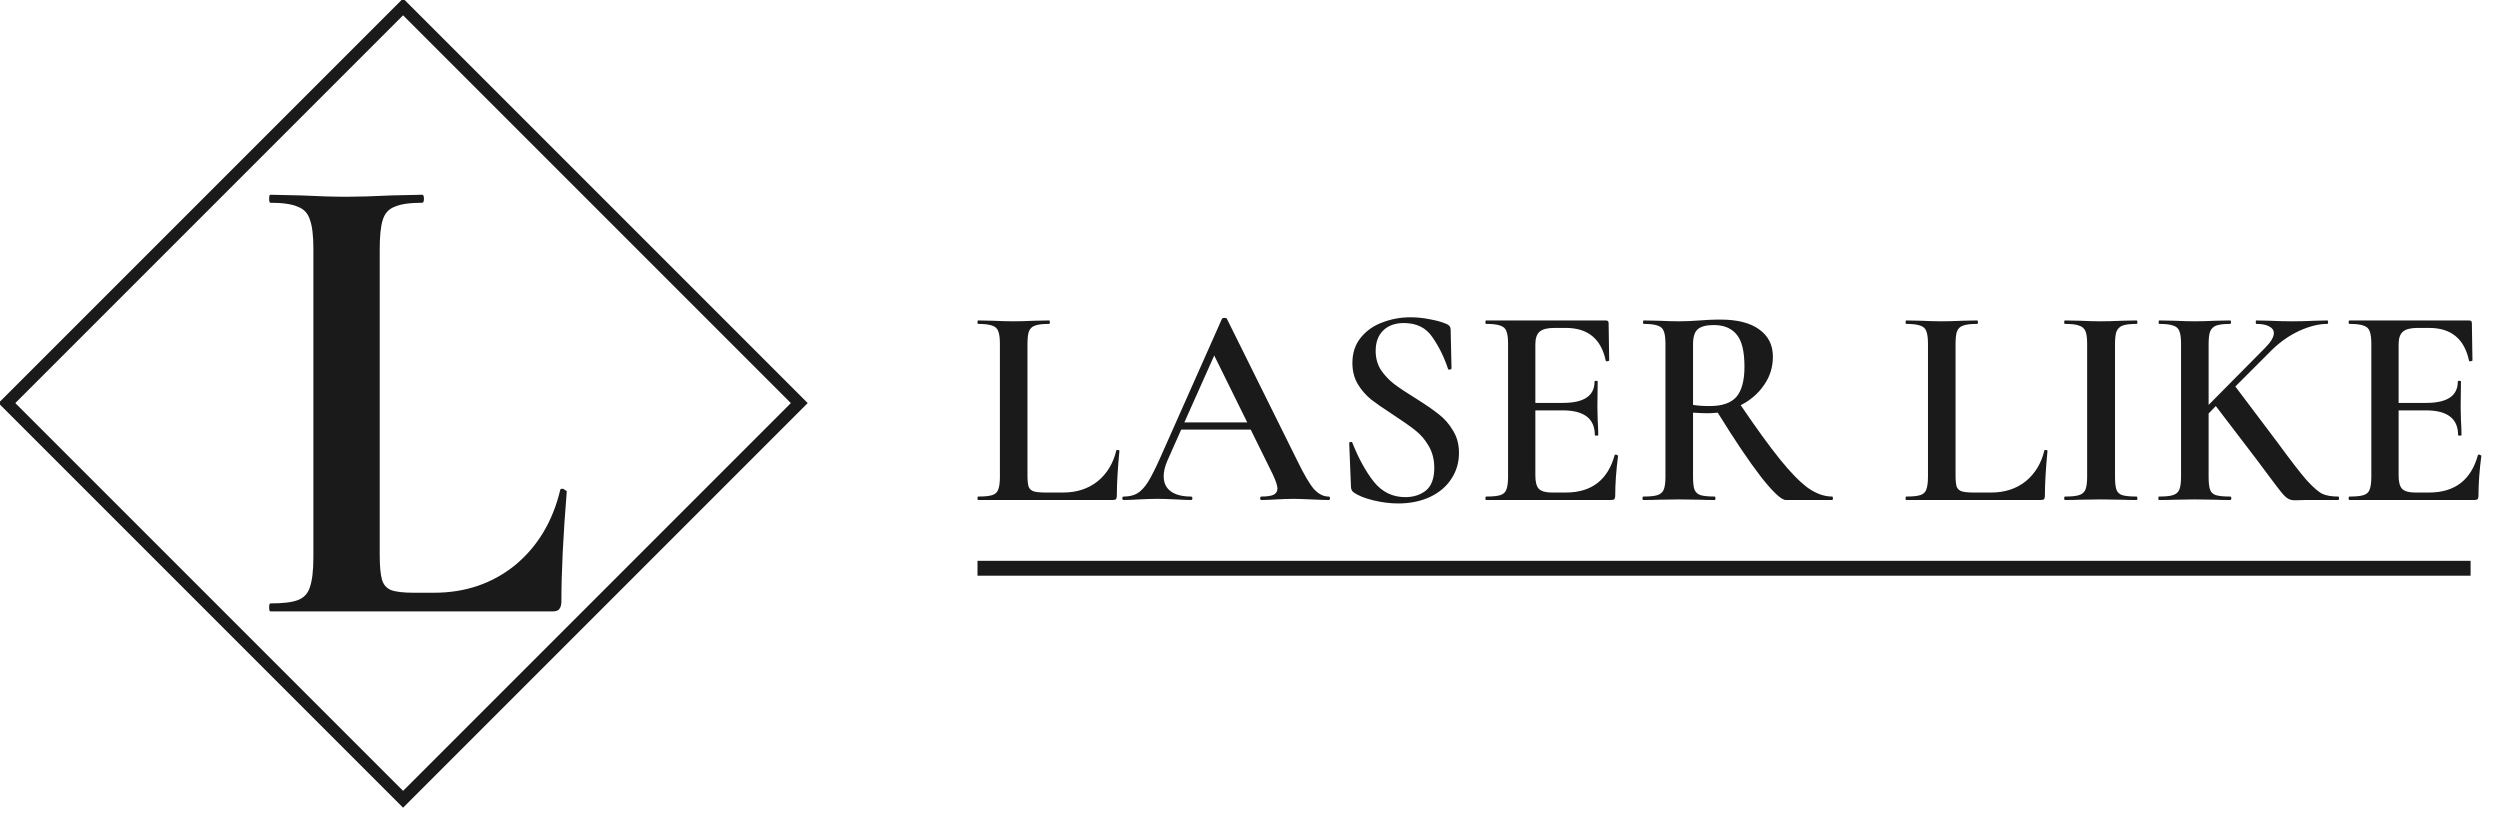
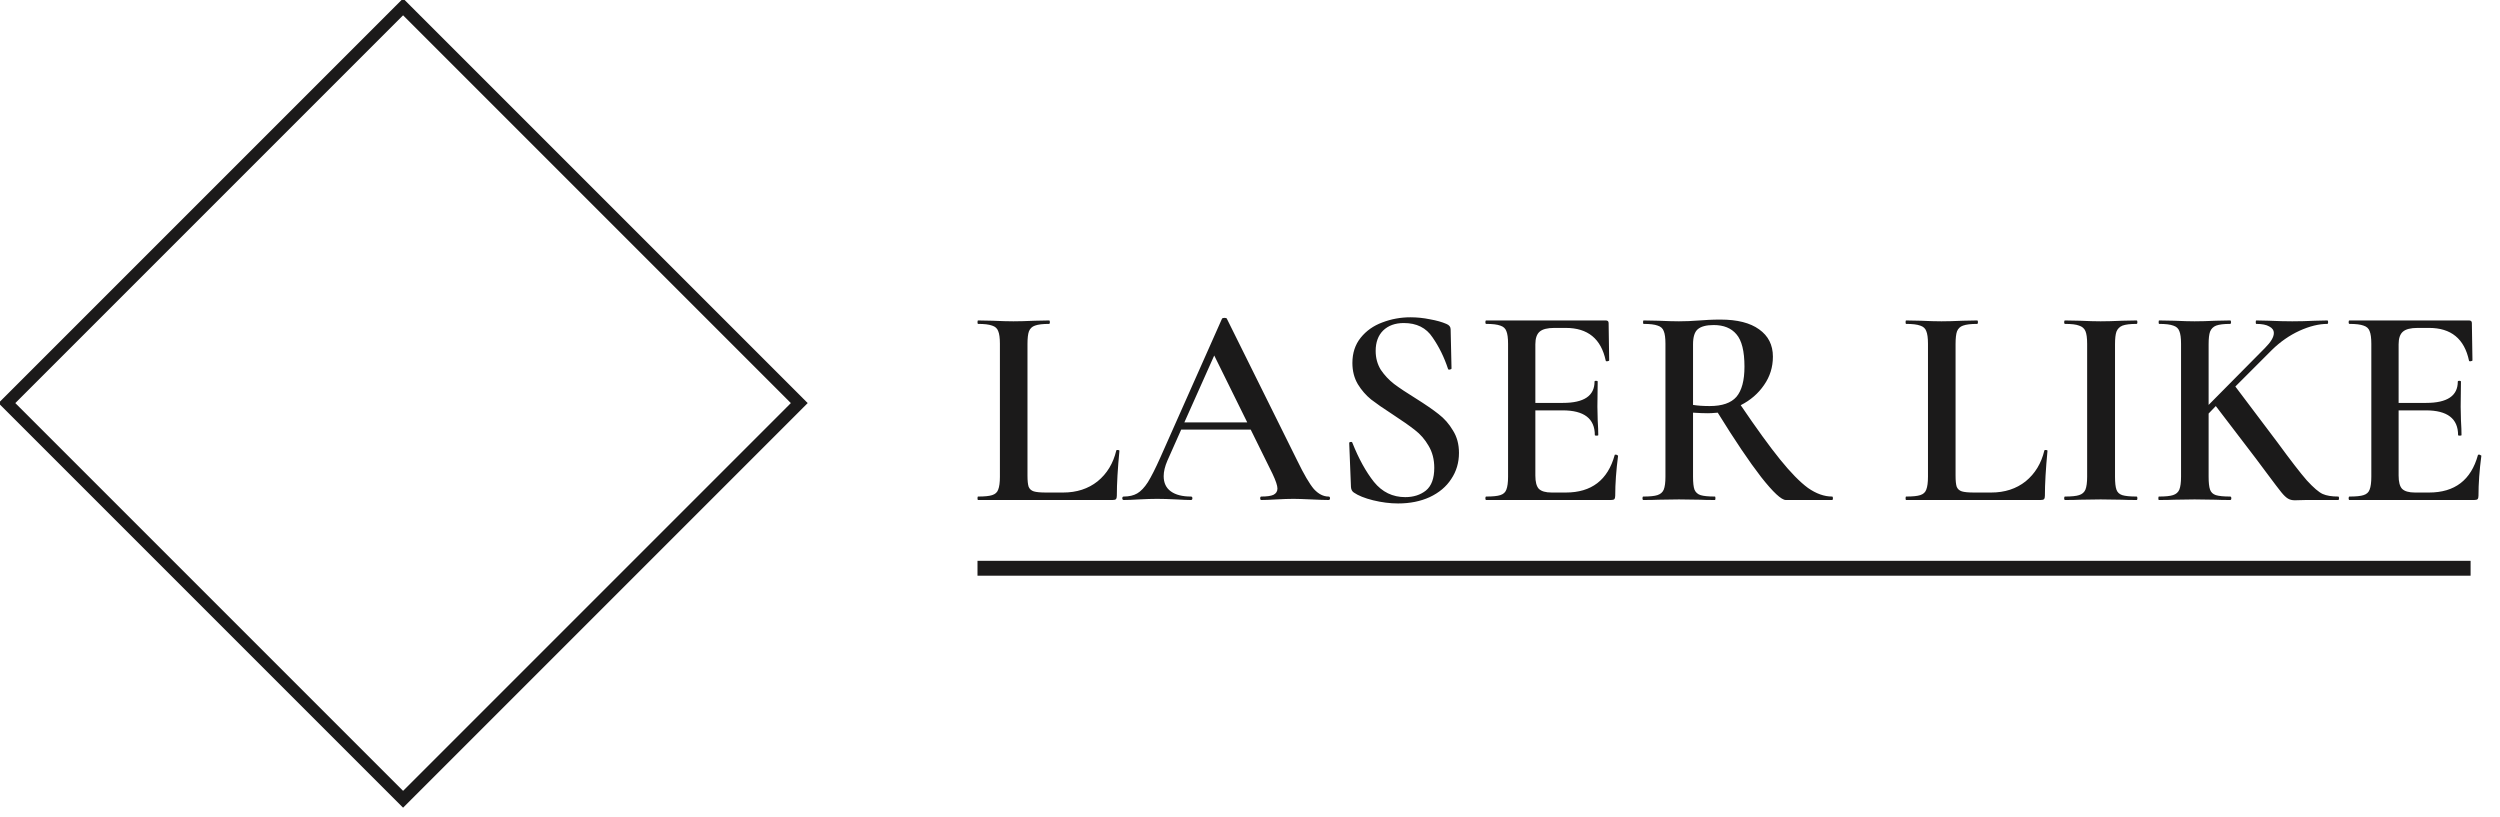
<svg xmlns="http://www.w3.org/2000/svg" viewBox="5418 4949 168 54.907" data-guides="{&quot;vertical&quot;:[],&quot;horizontal&quot;:[]}">
  <path fill="#1b1a1a" stroke="none" fill-opacity="1" stroke-width="1" stroke-opacity="1" alignment-baseline="baseline" baseline-shift="baseline" font-size-adjust="none" id="tSvg8adb5001fb" title="Path 4" d="M 5487.047 4980.959 C 5487.047 4981.306 5487.073 4981.557 5487.125 4981.712C 5487.189 4981.866 5487.305 4981.969 5487.472 4982.021C 5487.639 4982.072 5487.91 4982.098 5488.283 4982.098C 5488.669 4982.098 5489.055 4982.098 5489.441 4982.098C 5490.355 4982.098 5491.127 4981.847 5491.758 4981.345C 5492.389 4980.83 5492.807 4980.142 5493.013 4979.279C 5493.026 4979.241 5493.064 4979.228 5493.129 4979.241C 5493.193 4979.241 5493.225 4979.26 5493.225 4979.299C 5493.109 4980.509 5493.051 4981.512 5493.051 4982.31C 5493.051 4982.413 5493.032 4982.491 5492.993 4982.542C 5492.955 4982.581 5492.878 4982.6 5492.762 4982.6C 5489.75 4982.6 5486.738 4982.6 5483.727 4982.6C 5483.701 4982.6 5483.688 4982.561 5483.688 4982.484C 5483.688 4982.407 5483.701 4982.368 5483.727 4982.368C 5484.164 4982.368 5484.48 4982.336 5484.673 4982.272C 5484.879 4982.207 5485.014 4982.085 5485.078 4981.905C 5485.155 4981.712 5485.194 4981.422 5485.194 4981.036C 5485.194 4978.057 5485.194 4975.077 5485.194 4972.098C 5485.194 4971.712 5485.155 4971.428 5485.078 4971.248C 5485.014 4971.068 5484.879 4970.946 5484.673 4970.881C 5484.467 4970.804 5484.151 4970.766 5483.727 4970.766C 5483.701 4970.766 5483.688 4970.727 5483.688 4970.65C 5483.688 4970.573 5483.701 4970.534 5483.727 4970.534C 5484.055 4970.54 5484.383 4970.547 5484.711 4970.553C 5485.278 4970.579 5485.741 4970.592 5486.101 4970.592C 5486.487 4970.592 5486.964 4970.579 5487.53 4970.553C 5487.852 4970.547 5488.173 4970.54 5488.495 4970.534C 5488.534 4970.534 5488.553 4970.573 5488.553 4970.65C 5488.553 4970.727 5488.534 4970.766 5488.495 4970.766C 5488.071 4970.766 5487.755 4970.804 5487.549 4970.881C 5487.356 4970.946 5487.221 4971.075 5487.144 4971.268C 5487.079 4971.448 5487.047 4971.731 5487.047 4972.117C 5487.047 4975.064 5487.047 4978.012 5487.047 4980.959ZM 5507.28 4982.368 C 5507.344 4982.368 5507.377 4982.407 5507.377 4982.484C 5507.377 4982.561 5507.344 4982.6 5507.28 4982.6C 5507.035 4982.6 5506.643 4982.587 5506.102 4982.561C 5505.562 4982.536 5505.169 4982.523 5504.925 4982.523C 5504.603 4982.523 5504.223 4982.536 5503.786 4982.561C 5503.348 4982.587 5503.007 4982.6 5502.762 4982.6C 5502.711 4982.6 5502.685 4982.561 5502.685 4982.484C 5502.685 4982.407 5502.711 4982.368 5502.762 4982.368C 5503.136 4982.368 5503.406 4982.33 5503.573 4982.253C 5503.754 4982.162 5503.844 4982.021 5503.844 4981.828C 5503.844 4981.635 5503.734 4981.306 5503.515 4980.843C 5503.026 4979.852 5502.537 4978.861 5502.048 4977.87C 5500.491 4977.87 5498.934 4977.87 5497.376 4977.87C 5497.067 4978.565 5496.758 4979.26 5496.449 4979.955C 5496.282 4980.341 5496.199 4980.689 5496.199 4980.998C 5496.199 4981.448 5496.359 4981.789 5496.681 4982.021C 5497.003 4982.253 5497.453 4982.368 5498.032 4982.368C 5498.097 4982.368 5498.129 4982.407 5498.129 4982.484C 5498.129 4982.561 5498.097 4982.6 5498.032 4982.6C 5497.801 4982.6 5497.466 4982.587 5497.029 4982.561C 5496.54 4982.536 5496.115 4982.523 5495.754 4982.523C 5495.407 4982.523 5495.002 4982.536 5494.538 4982.561C 5494.126 4982.587 5493.785 4982.6 5493.515 4982.6C 5493.451 4982.6 5493.418 4982.561 5493.418 4982.484C 5493.418 4982.407 5493.451 4982.368 5493.515 4982.368C 5493.875 4982.368 5494.178 4982.298 5494.422 4982.156C 5494.667 4982.014 5494.905 4981.763 5495.137 4981.403C 5495.368 4981.03 5495.645 4980.483 5495.967 4979.762C 5497.35 4976.647 5498.734 4973.533 5500.118 4970.418C 5500.143 4970.38 5500.201 4970.36 5500.291 4970.36C 5500.381 4970.36 5500.433 4970.38 5500.445 4970.418C 5502.022 4973.597 5503.599 4976.776 5505.176 4979.955C 5505.626 4980.882 5505.999 4981.519 5506.295 4981.866C 5506.604 4982.201 5506.933 4982.368 5507.28 4982.368ZM 5497.588 4977.387 C 5498.998 4977.387 5500.407 4977.387 5501.816 4977.387C 5501.076 4975.888 5500.336 4974.389 5499.596 4972.889C 5498.927 4974.389 5498.258 4975.888 5497.588 4977.387ZM 5510.445 4972.58 C 5510.445 4973.057 5510.561 4973.481 5510.793 4973.855C 5511.037 4974.215 5511.333 4974.53 5511.68 4974.801C 5512.041 4975.071 5512.523 4975.393 5513.128 4975.766C 5513.785 4976.178 5514.299 4976.532 5514.673 4976.828C 5515.059 4977.124 5515.381 4977.49 5515.638 4977.928C 5515.908 4978.353 5516.043 4978.855 5516.043 4979.434C 5516.043 4980.09 5515.869 4980.676 5515.522 4981.191C 5515.188 4981.706 5514.705 4982.111 5514.075 4982.407C 5513.457 4982.69 5512.749 4982.832 5511.951 4982.832C 5511.41 4982.832 5510.85 4982.761 5510.271 4982.619C 5509.705 4982.478 5509.274 4982.304 5508.977 4982.098C 5508.862 4982.021 5508.797 4981.899 5508.785 4981.731C 5508.746 4980.753 5508.707 4979.775 5508.668 4978.797C 5508.668 4978.79 5508.668 4978.784 5508.668 4978.777C 5508.668 4978.726 5508.701 4978.7 5508.765 4978.7C 5508.83 4978.687 5508.868 4978.707 5508.881 4978.758C 5509.306 4979.826 5509.789 4980.702 5510.329 4981.384C 5510.883 4982.066 5511.584 4982.407 5512.433 4982.407C 5512.986 4982.407 5513.45 4982.259 5513.823 4981.963C 5514.197 4981.654 5514.383 4981.146 5514.383 4980.438C 5514.383 4979.871 5514.254 4979.376 5513.997 4978.951C 5513.753 4978.527 5513.444 4978.173 5513.071 4977.889C 5512.71 4977.606 5512.214 4977.259 5511.584 4976.847C 5510.966 4976.448 5510.484 4976.113 5510.136 4975.843C 5509.789 4975.56 5509.493 4975.219 5509.248 4974.82C 5509.004 4974.408 5508.881 4973.932 5508.881 4973.391C 5508.881 4972.722 5509.067 4972.156 5509.441 4971.692C 5509.814 4971.229 5510.297 4970.888 5510.889 4970.669C 5511.494 4970.437 5512.124 4970.322 5512.781 4970.322C 5513.218 4970.322 5513.656 4970.367 5514.094 4970.457C 5514.531 4970.534 5514.898 4970.637 5515.194 4970.766C 5515.387 4970.843 5515.483 4970.965 5515.483 4971.132C 5515.503 4972.008 5515.522 4972.883 5515.542 4973.758C 5515.542 4973.797 5515.503 4973.822 5515.426 4973.835C 5515.361 4973.848 5515.323 4973.835 5515.31 4973.797C 5515.052 4973.012 5514.705 4972.304 5514.267 4971.673C 5513.843 4971.029 5513.199 4970.708 5512.337 4970.708C 5511.758 4970.708 5511.294 4970.875 5510.947 4971.21C 5510.612 4971.544 5510.445 4972.001 5510.445 4972.58ZM 5526.504 4979.588 C 5526.504 4979.563 5526.53 4979.55 5526.581 4979.55C 5526.62 4979.55 5526.652 4979.563 5526.678 4979.588C 5526.716 4979.601 5526.735 4979.614 5526.735 4979.627C 5526.607 4980.605 5526.543 4981.5 5526.543 4982.31C 5526.543 4982.413 5526.523 4982.491 5526.485 4982.542C 5526.446 4982.581 5526.369 4982.6 5526.253 4982.6C 5523.46 4982.6 5520.667 4982.6 5517.874 4982.6C 5517.835 4982.6 5517.817 4982.561 5517.817 4982.484C 5517.817 4982.407 5517.835 4982.368 5517.874 4982.368C 5518.312 4982.368 5518.627 4982.336 5518.82 4982.272C 5519.026 4982.207 5519.161 4982.085 5519.226 4981.905C 5519.303 4981.712 5519.342 4981.422 5519.342 4981.036C 5519.342 4978.057 5519.342 4975.077 5519.342 4972.098C 5519.342 4971.712 5519.303 4971.428 5519.226 4971.248C 5519.161 4971.068 5519.026 4970.946 5518.82 4970.881C 5518.615 4970.804 5518.299 4970.766 5517.874 4970.766C 5517.835 4970.766 5517.817 4970.727 5517.817 4970.65C 5517.817 4970.573 5517.835 4970.534 5517.874 4970.534C 5520.551 4970.534 5523.228 4970.534 5525.905 4970.534C 5526.034 4970.534 5526.099 4970.592 5526.099 4970.708C 5526.111 4971.544 5526.124 4972.381 5526.137 4973.217C 5526.137 4973.243 5526.099 4973.262 5526.022 4973.275C 5525.957 4973.288 5525.918 4973.275 5525.905 4973.237C 5525.596 4971.769 5524.702 4971.036 5523.222 4971.036C 5522.965 4971.036 5522.707 4971.036 5522.45 4971.036C 5521.986 4971.036 5521.658 4971.12 5521.465 4971.287C 5521.272 4971.454 5521.176 4971.737 5521.176 4972.136C 5521.176 4973.449 5521.176 4974.762 5521.176 4976.075C 5521.793 4976.075 5522.411 4976.075 5523.029 4976.075C 5524.445 4976.075 5525.153 4975.598 5525.153 4974.646C 5525.153 4974.607 5525.185 4974.588 5525.249 4974.588C 5525.327 4974.588 5525.365 4974.607 5525.365 4974.646C 5525.359 4975.206 5525.352 4975.766 5525.345 4976.326C 5525.352 4976.628 5525.359 4976.931 5525.365 4977.233C 5525.391 4977.645 5525.404 4977.98 5525.404 4978.237C 5525.404 4978.263 5525.365 4978.276 5525.288 4978.276C 5525.21 4978.276 5525.172 4978.263 5525.172 4978.237C 5525.172 4977.13 5524.451 4976.577 5523.01 4976.577C 5522.398 4976.577 5521.787 4976.577 5521.176 4976.577C 5521.176 4978.037 5521.176 4979.498 5521.176 4980.959C 5521.176 4981.384 5521.253 4981.68 5521.408 4981.847C 5521.575 4982.014 5521.864 4982.098 5522.276 4982.098C 5522.592 4982.098 5522.907 4982.098 5523.222 4982.098C 5524.946 4982.098 5526.04 4981.261 5526.504 4979.588ZM 5541.116 4982.368 C 5541.155 4982.368 5541.174 4982.407 5541.174 4982.484C 5541.174 4982.561 5541.155 4982.6 5541.116 4982.6C 5540.08 4982.6 5539.044 4982.6 5538.008 4982.6C 5537.712 4982.6 5537.158 4982.085 5536.347 4981.056C 5535.549 4980.026 5534.578 4978.584 5533.432 4976.731C 5533.149 4976.757 5532.93 4976.77 5532.776 4976.77C 5532.492 4976.77 5532.158 4976.757 5531.772 4976.731C 5531.772 4978.166 5531.772 4979.601 5531.772 4981.036C 5531.772 4981.435 5531.804 4981.725 5531.869 4981.905C 5531.946 4982.085 5532.081 4982.207 5532.274 4982.272C 5532.48 4982.336 5532.801 4982.368 5533.239 4982.368C 5533.265 4982.368 5533.278 4982.407 5533.278 4982.484C 5533.278 4982.561 5533.265 4982.6 5533.239 4982.6C 5532.814 4982.6 5532.487 4982.594 5532.255 4982.581C 5531.779 4982.574 5531.302 4982.568 5530.826 4982.561C 5530.363 4982.568 5529.899 4982.574 5529.436 4982.581C 5529.191 4982.594 5528.857 4982.6 5528.432 4982.6C 5528.393 4982.6 5528.374 4982.561 5528.374 4982.484C 5528.374 4982.407 5528.393 4982.368 5528.432 4982.368C 5528.869 4982.368 5529.185 4982.336 5529.378 4982.272C 5529.584 4982.207 5529.726 4982.085 5529.803 4981.905C 5529.88 4981.712 5529.918 4981.422 5529.918 4981.036C 5529.918 4978.057 5529.918 4975.077 5529.918 4972.098C 5529.918 4971.712 5529.88 4971.428 5529.803 4971.248C 5529.739 4971.068 5529.604 4970.946 5529.397 4970.881C 5529.191 4970.804 5528.876 4970.766 5528.451 4970.766C 5528.426 4970.766 5528.413 4970.727 5528.413 4970.65C 5528.413 4970.573 5528.426 4970.534 5528.451 4970.534C 5528.786 4970.54 5529.121 4970.547 5529.455 4970.553C 5530.022 4970.579 5530.479 4970.592 5530.826 4970.592C 5531.251 4970.592 5531.714 4970.573 5532.216 4970.534C 5532.383 4970.521 5532.583 4970.508 5532.814 4970.495C 5533.059 4970.482 5533.329 4970.476 5533.625 4970.476C 5534.745 4970.476 5535.607 4970.695 5536.212 4971.132C 5536.83 4971.57 5537.139 4972.181 5537.139 4972.966C 5537.139 4973.674 5536.939 4974.311 5536.541 4974.878C 5536.154 4975.444 5535.633 4975.895 5534.976 4976.229C 5536.032 4977.786 5536.914 4979.003 5537.622 4979.878C 5538.33 4980.753 5538.953 4981.39 5539.494 4981.789C 5540.047 4982.175 5540.588 4982.368 5541.116 4982.368ZM 5531.772 4976.21 C 5532.081 4976.261 5532.454 4976.287 5532.892 4976.287C 5533.728 4976.287 5534.326 4976.081 5534.687 4975.669C 5535.048 4975.245 5535.228 4974.569 5535.228 4973.642C 5535.228 4972.6 5535.048 4971.873 5534.687 4971.461C 5534.34 4971.049 5533.831 4970.843 5533.162 4970.843C 5532.66 4970.843 5532.3 4970.939 5532.081 4971.132C 5531.875 4971.313 5531.772 4971.647 5531.772 4972.136C 5531.772 4973.494 5531.772 4974.852 5531.772 4976.21ZM 5549.414 4980.959 C 5549.414 4981.306 5549.439 4981.557 5549.491 4981.712C 5549.555 4981.866 5549.671 4981.969 5549.838 4982.021C 5550.005 4982.072 5550.276 4982.098 5550.65 4982.098C 5551.036 4982.098 5551.422 4982.098 5551.807 4982.098C 5552.721 4982.098 5553.493 4981.847 5554.124 4981.345C 5554.754 4980.83 5555.173 4980.142 5555.379 4979.279C 5555.392 4979.241 5555.431 4979.228 5555.495 4979.241C 5555.559 4979.241 5555.591 4979.26 5555.591 4979.299C 5555.476 4980.509 5555.417 4981.512 5555.417 4982.31C 5555.417 4982.413 5555.399 4982.491 5555.36 4982.542C 5555.321 4982.581 5555.244 4982.6 5555.128 4982.6C 5552.116 4982.6 5549.105 4982.6 5546.093 4982.6C 5546.068 4982.6 5546.055 4982.561 5546.055 4982.484C 5546.055 4982.407 5546.068 4982.368 5546.093 4982.368C 5546.531 4982.368 5546.846 4982.336 5547.039 4982.272C 5547.245 4982.207 5547.38 4982.085 5547.444 4981.905C 5547.521 4981.712 5547.56 4981.422 5547.56 4981.036C 5547.56 4978.057 5547.56 4975.077 5547.56 4972.098C 5547.56 4971.712 5547.521 4971.428 5547.444 4971.248C 5547.38 4971.068 5547.245 4970.946 5547.039 4970.881C 5546.833 4970.804 5546.518 4970.766 5546.093 4970.766C 5546.068 4970.766 5546.055 4970.727 5546.055 4970.65C 5546.055 4970.573 5546.068 4970.534 5546.093 4970.534C 5546.421 4970.54 5546.749 4970.547 5547.077 4970.553C 5547.644 4970.579 5548.107 4970.592 5548.468 4970.592C 5548.854 4970.592 5549.33 4970.579 5549.896 4970.553C 5550.218 4970.547 5550.54 4970.54 5550.862 4970.534C 5550.9 4970.534 5550.919 4970.573 5550.919 4970.65C 5550.919 4970.727 5550.9 4970.766 5550.862 4970.766C 5550.436 4970.766 5550.122 4970.804 5549.915 4970.881C 5549.723 4970.946 5549.587 4971.075 5549.51 4971.268C 5549.446 4971.448 5549.414 4971.731 5549.414 4972.117C 5549.414 4975.064 5549.414 4978.012 5549.414 4980.959ZM 5560.129 4981.036 C 5560.129 4981.435 5560.161 4981.725 5560.225 4981.905C 5560.289 4982.085 5560.418 4982.207 5560.612 4982.272C 5560.817 4982.336 5561.139 4982.368 5561.576 4982.368C 5561.615 4982.368 5561.634 4982.407 5561.634 4982.484C 5561.634 4982.561 5561.615 4982.6 5561.576 4982.6C 5561.165 4982.6 5560.836 4982.594 5560.592 4982.581C 5560.116 4982.574 5559.64 4982.568 5559.163 4982.561C 5558.7 4982.568 5558.237 4982.574 5557.774 4982.581C 5557.529 4982.594 5557.194 4982.6 5556.77 4982.6C 5556.731 4982.6 5556.711 4982.561 5556.711 4982.484C 5556.711 4982.407 5556.731 4982.368 5556.77 4982.368C 5557.207 4982.368 5557.522 4982.336 5557.715 4982.272C 5557.921 4982.207 5558.063 4982.085 5558.14 4981.905C 5558.217 4981.712 5558.256 4981.422 5558.256 4981.036C 5558.256 4978.057 5558.256 4975.077 5558.256 4972.098C 5558.256 4971.712 5558.217 4971.428 5558.14 4971.248C 5558.063 4971.068 5557.921 4970.946 5557.715 4970.881C 5557.522 4970.804 5557.207 4970.766 5556.77 4970.766C 5556.731 4970.766 5556.711 4970.727 5556.711 4970.65C 5556.711 4970.573 5556.731 4970.534 5556.77 4970.534C 5557.104 4970.54 5557.439 4970.547 5557.774 4970.553C 5558.34 4970.579 5558.803 4970.592 5559.163 4970.592C 5559.563 4970.592 5560.045 4970.579 5560.612 4970.553C 5560.933 4970.547 5561.255 4970.54 5561.576 4970.534C 5561.615 4970.534 5561.634 4970.573 5561.634 4970.65C 5561.634 4970.727 5561.615 4970.766 5561.576 4970.766C 5561.152 4970.766 5560.836 4970.804 5560.63 4970.881C 5560.438 4970.959 5560.303 4971.094 5560.225 4971.287C 5560.161 4971.467 5560.129 4971.75 5560.129 4972.136C 5560.129 4975.103 5560.129 4978.07 5560.129 4981.036ZM 5575.127 4982.368 C 5575.165 4982.368 5575.184 4982.407 5575.184 4982.484C 5575.184 4982.561 5575.165 4982.6 5575.127 4982.6C 5574.406 4982.6 5573.685 4982.6 5572.964 4982.6C 5572.713 4982.606 5572.462 4982.613 5572.212 4982.619C 5572.031 4982.619 5571.877 4982.581 5571.748 4982.503C 5571.619 4982.426 5571.471 4982.285 5571.304 4982.079C 5571.137 4981.873 5570.828 4981.467 5570.378 4980.862C 5570.114 4980.509 5569.85 4980.155 5569.586 4979.801C 5568.691 4978.629 5567.797 4977.458 5566.902 4976.287C 5566.741 4976.454 5566.58 4976.622 5566.419 4976.789C 5566.419 4978.205 5566.419 4979.62 5566.419 4981.036C 5566.419 4981.435 5566.452 4981.725 5566.516 4981.905C 5566.581 4982.085 5566.71 4982.207 5566.902 4982.272C 5567.109 4982.336 5567.43 4982.368 5567.867 4982.368C 5567.919 4982.368 5567.945 4982.407 5567.945 4982.484C 5567.945 4982.561 5567.919 4982.6 5567.867 4982.6C 5567.456 4982.6 5567.127 4982.594 5566.883 4982.581C 5566.413 4982.574 5565.944 4982.568 5565.474 4982.561C 5565.017 4982.568 5564.56 4982.574 5564.103 4982.581C 5563.858 4982.594 5563.518 4982.6 5563.08 4982.6C 5563.054 4982.6 5563.041 4982.561 5563.041 4982.484C 5563.041 4982.407 5563.054 4982.368 5563.08 4982.368C 5563.518 4982.368 5563.833 4982.336 5564.026 4982.272C 5564.231 4982.207 5564.373 4982.085 5564.45 4981.905C 5564.528 4981.712 5564.566 4981.422 5564.566 4981.036C 5564.566 4978.057 5564.566 4975.077 5564.566 4972.098C 5564.566 4971.712 5564.528 4971.428 5564.45 4971.248C 5564.386 4971.068 5564.251 4970.946 5564.045 4970.881C 5563.839 4970.804 5563.524 4970.766 5563.099 4970.766C 5563.073 4970.766 5563.06 4970.727 5563.06 4970.65C 5563.06 4970.573 5563.073 4970.534 5563.099 4970.534C 5563.44 4970.54 5563.781 4970.547 5564.122 4970.553C 5564.689 4970.579 5565.139 4970.592 5565.474 4970.592C 5565.86 4970.592 5566.336 4970.579 5566.902 4970.553C 5567.224 4970.547 5567.546 4970.54 5567.867 4970.534C 5567.906 4970.534 5567.926 4970.573 5567.926 4970.65C 5567.926 4970.727 5567.906 4970.766 5567.867 4970.766C 5567.443 4970.766 5567.127 4970.804 5566.922 4970.881C 5566.728 4970.959 5566.593 4971.094 5566.516 4971.287C 5566.452 4971.467 5566.419 4971.75 5566.419 4972.136C 5566.419 4973.494 5566.419 4974.852 5566.419 4976.21C 5567.681 4974.936 5568.942 4973.661 5570.204 4972.387C 5570.602 4971.988 5570.802 4971.654 5570.802 4971.383C 5570.802 4971.19 5570.699 4971.042 5570.493 4970.939C 5570.3 4970.824 5570.01 4970.766 5569.625 4970.766C 5569.598 4970.766 5569.586 4970.727 5569.586 4970.65C 5569.586 4970.573 5569.598 4970.534 5569.625 4970.534C 5569.914 4970.54 5570.204 4970.547 5570.493 4970.553C 5571.059 4970.579 5571.574 4970.592 5572.038 4970.592C 5572.54 4970.592 5573.048 4970.579 5573.563 4970.553C 5573.84 4970.547 5574.117 4970.54 5574.393 4970.534C 5574.432 4970.534 5574.451 4970.573 5574.451 4970.65C 5574.451 4970.727 5574.432 4970.766 5574.393 4970.766C 5573.827 4970.766 5573.202 4970.92 5572.52 4971.229C 5571.851 4971.538 5571.24 4971.963 5570.686 4972.503C 5569.862 4973.327 5569.039 4974.151 5568.215 4974.974C 5569.161 4976.229 5570.107 4977.484 5571.053 4978.739C 5571.928 4979.936 5572.585 4980.785 5573.022 4981.287C 5573.473 4981.776 5573.827 4982.079 5574.084 4982.195C 5574.342 4982.31 5574.689 4982.368 5575.127 4982.368ZM 5584.515 4979.588 C 5584.515 4979.563 5584.541 4979.55 5584.592 4979.55C 5584.631 4979.55 5584.663 4979.563 5584.689 4979.588C 5584.727 4979.601 5584.747 4979.614 5584.747 4979.627C 5584.618 4980.605 5584.554 4981.5 5584.554 4982.31C 5584.554 4982.413 5584.535 4982.491 5584.496 4982.542C 5584.458 4982.581 5584.38 4982.6 5584.264 4982.6C 5581.471 4982.6 5578.678 4982.6 5575.886 4982.6C 5575.847 4982.6 5575.827 4982.561 5575.827 4982.484C 5575.827 4982.407 5575.847 4982.368 5575.886 4982.368C 5576.323 4982.368 5576.639 4982.336 5576.831 4982.272C 5577.038 4982.207 5577.173 4982.085 5577.237 4981.905C 5577.314 4981.712 5577.353 4981.422 5577.353 4981.036C 5577.353 4978.057 5577.353 4975.077 5577.353 4972.098C 5577.353 4971.712 5577.314 4971.428 5577.237 4971.248C 5577.173 4971.068 5577.038 4970.946 5576.831 4970.881C 5576.626 4970.804 5576.31 4970.766 5575.886 4970.766C 5575.847 4970.766 5575.827 4970.727 5575.827 4970.65C 5575.827 4970.573 5575.847 4970.534 5575.886 4970.534C 5578.563 4970.534 5581.24 4970.534 5583.917 4970.534C 5584.045 4970.534 5584.109 4970.592 5584.109 4970.708C 5584.122 4971.544 5584.136 4972.381 5584.149 4973.217C 5584.149 4973.243 5584.109 4973.262 5584.032 4973.275C 5583.968 4973.288 5583.93 4973.275 5583.917 4973.237C 5583.608 4971.769 5582.714 4971.036 5581.233 4971.036C 5580.976 4971.036 5580.718 4971.036 5580.461 4971.036C 5579.998 4971.036 5579.669 4971.12 5579.477 4971.287C 5579.283 4971.454 5579.187 4971.737 5579.187 4972.136C 5579.187 4973.449 5579.187 4974.762 5579.187 4976.075C 5579.804 4976.075 5580.422 4976.075 5581.04 4976.075C 5582.456 4976.075 5583.164 4975.598 5583.164 4974.646C 5583.164 4974.607 5583.196 4974.588 5583.26 4974.588C 5583.337 4974.588 5583.376 4974.607 5583.376 4974.646C 5583.37 4975.206 5583.363 4975.766 5583.357 4976.326C 5583.363 4976.628 5583.37 4976.931 5583.376 4977.233C 5583.402 4977.645 5583.414 4977.98 5583.414 4978.237C 5583.414 4978.263 5583.376 4978.276 5583.299 4978.276C 5583.222 4978.276 5583.183 4978.263 5583.183 4978.237C 5583.183 4977.13 5582.462 4976.577 5581.021 4976.577C 5580.409 4976.577 5579.798 4976.577 5579.187 4976.577C 5579.187 4978.037 5579.187 4979.498 5579.187 4980.959C 5579.187 4981.384 5579.264 4981.68 5579.418 4981.847C 5579.586 4982.014 5579.876 4982.098 5580.287 4982.098C 5580.602 4982.098 5580.918 4982.098 5581.233 4982.098C 5582.958 4982.098 5584.052 4981.261 5584.515 4979.588Z" />
  <path fill="none" stroke="#1b1a1a" fill-opacity="1" stroke-width="0.8" stroke-opacity="1" alignment-baseline="baseline" baseline-shift="baseline" font-size-adjust="none" id="tSvg121054d24ab" title="Path 5" d="M 5418.463 4976.087 C 5427.338 4967.213 5436.213 4958.338 5445.087 4949.463C 5453.962 4958.338 5462.836 4967.213 5471.711 4976.087C 5462.836 4984.962 5453.962 4993.836 5445.087 5002.711C 5436.213 4993.836 5427.338 4984.962 5418.463 4976.087Z" />
  <line alignment-baseline="baseline" baseline-shift="baseline" font-size-adjust="none" stroke="#1b1a1a" x1="5483.688" y1="4987.187" x2="5584.024" y2="4987.187" id="tSvg9f477bf51" title="Line 2" fill="none" fill-opacity="1" stroke-opacity="1" stroke-width="1" style="transform-origin: 5533.856px 4987.187px;" />
-   <path fill="#1b1a1a" stroke="none" fill-opacity="1" stroke-width="1" stroke-opacity="1" alignment-baseline="baseline" baseline-shift="baseline" font-size-adjust="none" id="tSvgf776b4edc2" title="Path 6" d="M 5443.517 4986.279 C 5443.517 4987.055 5443.57 4987.623 5443.677 4987.981C 5443.784 4988.31 5443.985 4988.534 5444.28 4988.653C 5444.601 4988.773 5445.11 4988.832 5445.806 4988.832C 5446.261 4988.832 5446.716 4988.832 5447.171 4988.832C 5449.26 4988.832 5451.067 4988.22 5452.593 4986.996C 5454.119 4985.741 5455.137 4984.054 5455.645 4981.933C 5455.645 4981.874 5455.699 4981.844 5455.806 4981.844C 5455.859 4981.844 5455.913 4981.874 5455.967 4981.933C 5456.047 4981.963 5456.087 4981.993 5456.087 4982.023C 5455.846 4984.98 5455.726 4987.444 5455.726 4989.415C 5455.726 4989.654 5455.672 4989.833 5455.565 4989.952C 5455.485 4990.042 5455.337 4990.087 5455.123 4990.087C 5448.805 4990.087 5442.486 4990.087 5436.167 4990.087C 5436.114 4990.087 5436.087 4989.997 5436.087 4989.818C 5436.087 4989.639 5436.114 4989.549 5436.167 4989.549C 5437.024 4989.549 5437.64 4989.475 5438.015 4989.325C 5438.416 4989.176 5438.684 4988.892 5438.818 4988.474C 5438.979 4988.026 5439.059 4987.354 5439.059 4986.458C 5439.059 4979.544 5439.059 4972.63 5439.059 4965.716C 5439.059 4964.82 5438.979 4964.163 5438.818 4963.745C 5438.684 4963.327 5438.416 4963.043 5438.015 4962.894C 5437.613 4962.714 5436.997 4962.625 5436.167 4962.625C 5436.114 4962.625 5436.087 4962.535 5436.087 4962.356C 5436.087 4962.177 5436.114 4962.087 5436.167 4962.087C 5436.85 4962.102 5437.533 4962.117 5438.215 4962.132C 5439.447 4962.192 5440.464 4962.222 5441.268 4962.222C 5442.071 4962.222 5443.088 4962.192 5444.32 4962.132C 5445.003 4962.117 5445.685 4962.102 5446.368 4962.087C 5446.448 4962.087 5446.489 4962.177 5446.489 4962.356C 5446.489 4962.535 5446.448 4962.625 5446.368 4962.625C 5445.538 4962.625 5444.922 4962.714 5444.521 4962.894C 5444.119 4963.043 5443.851 4963.342 5443.718 4963.789C 5443.584 4964.208 5443.517 4964.865 5443.517 4965.761C 5443.517 4972.6 5443.517 4979.439 5443.517 4986.279Z" />
  <defs />
</svg>